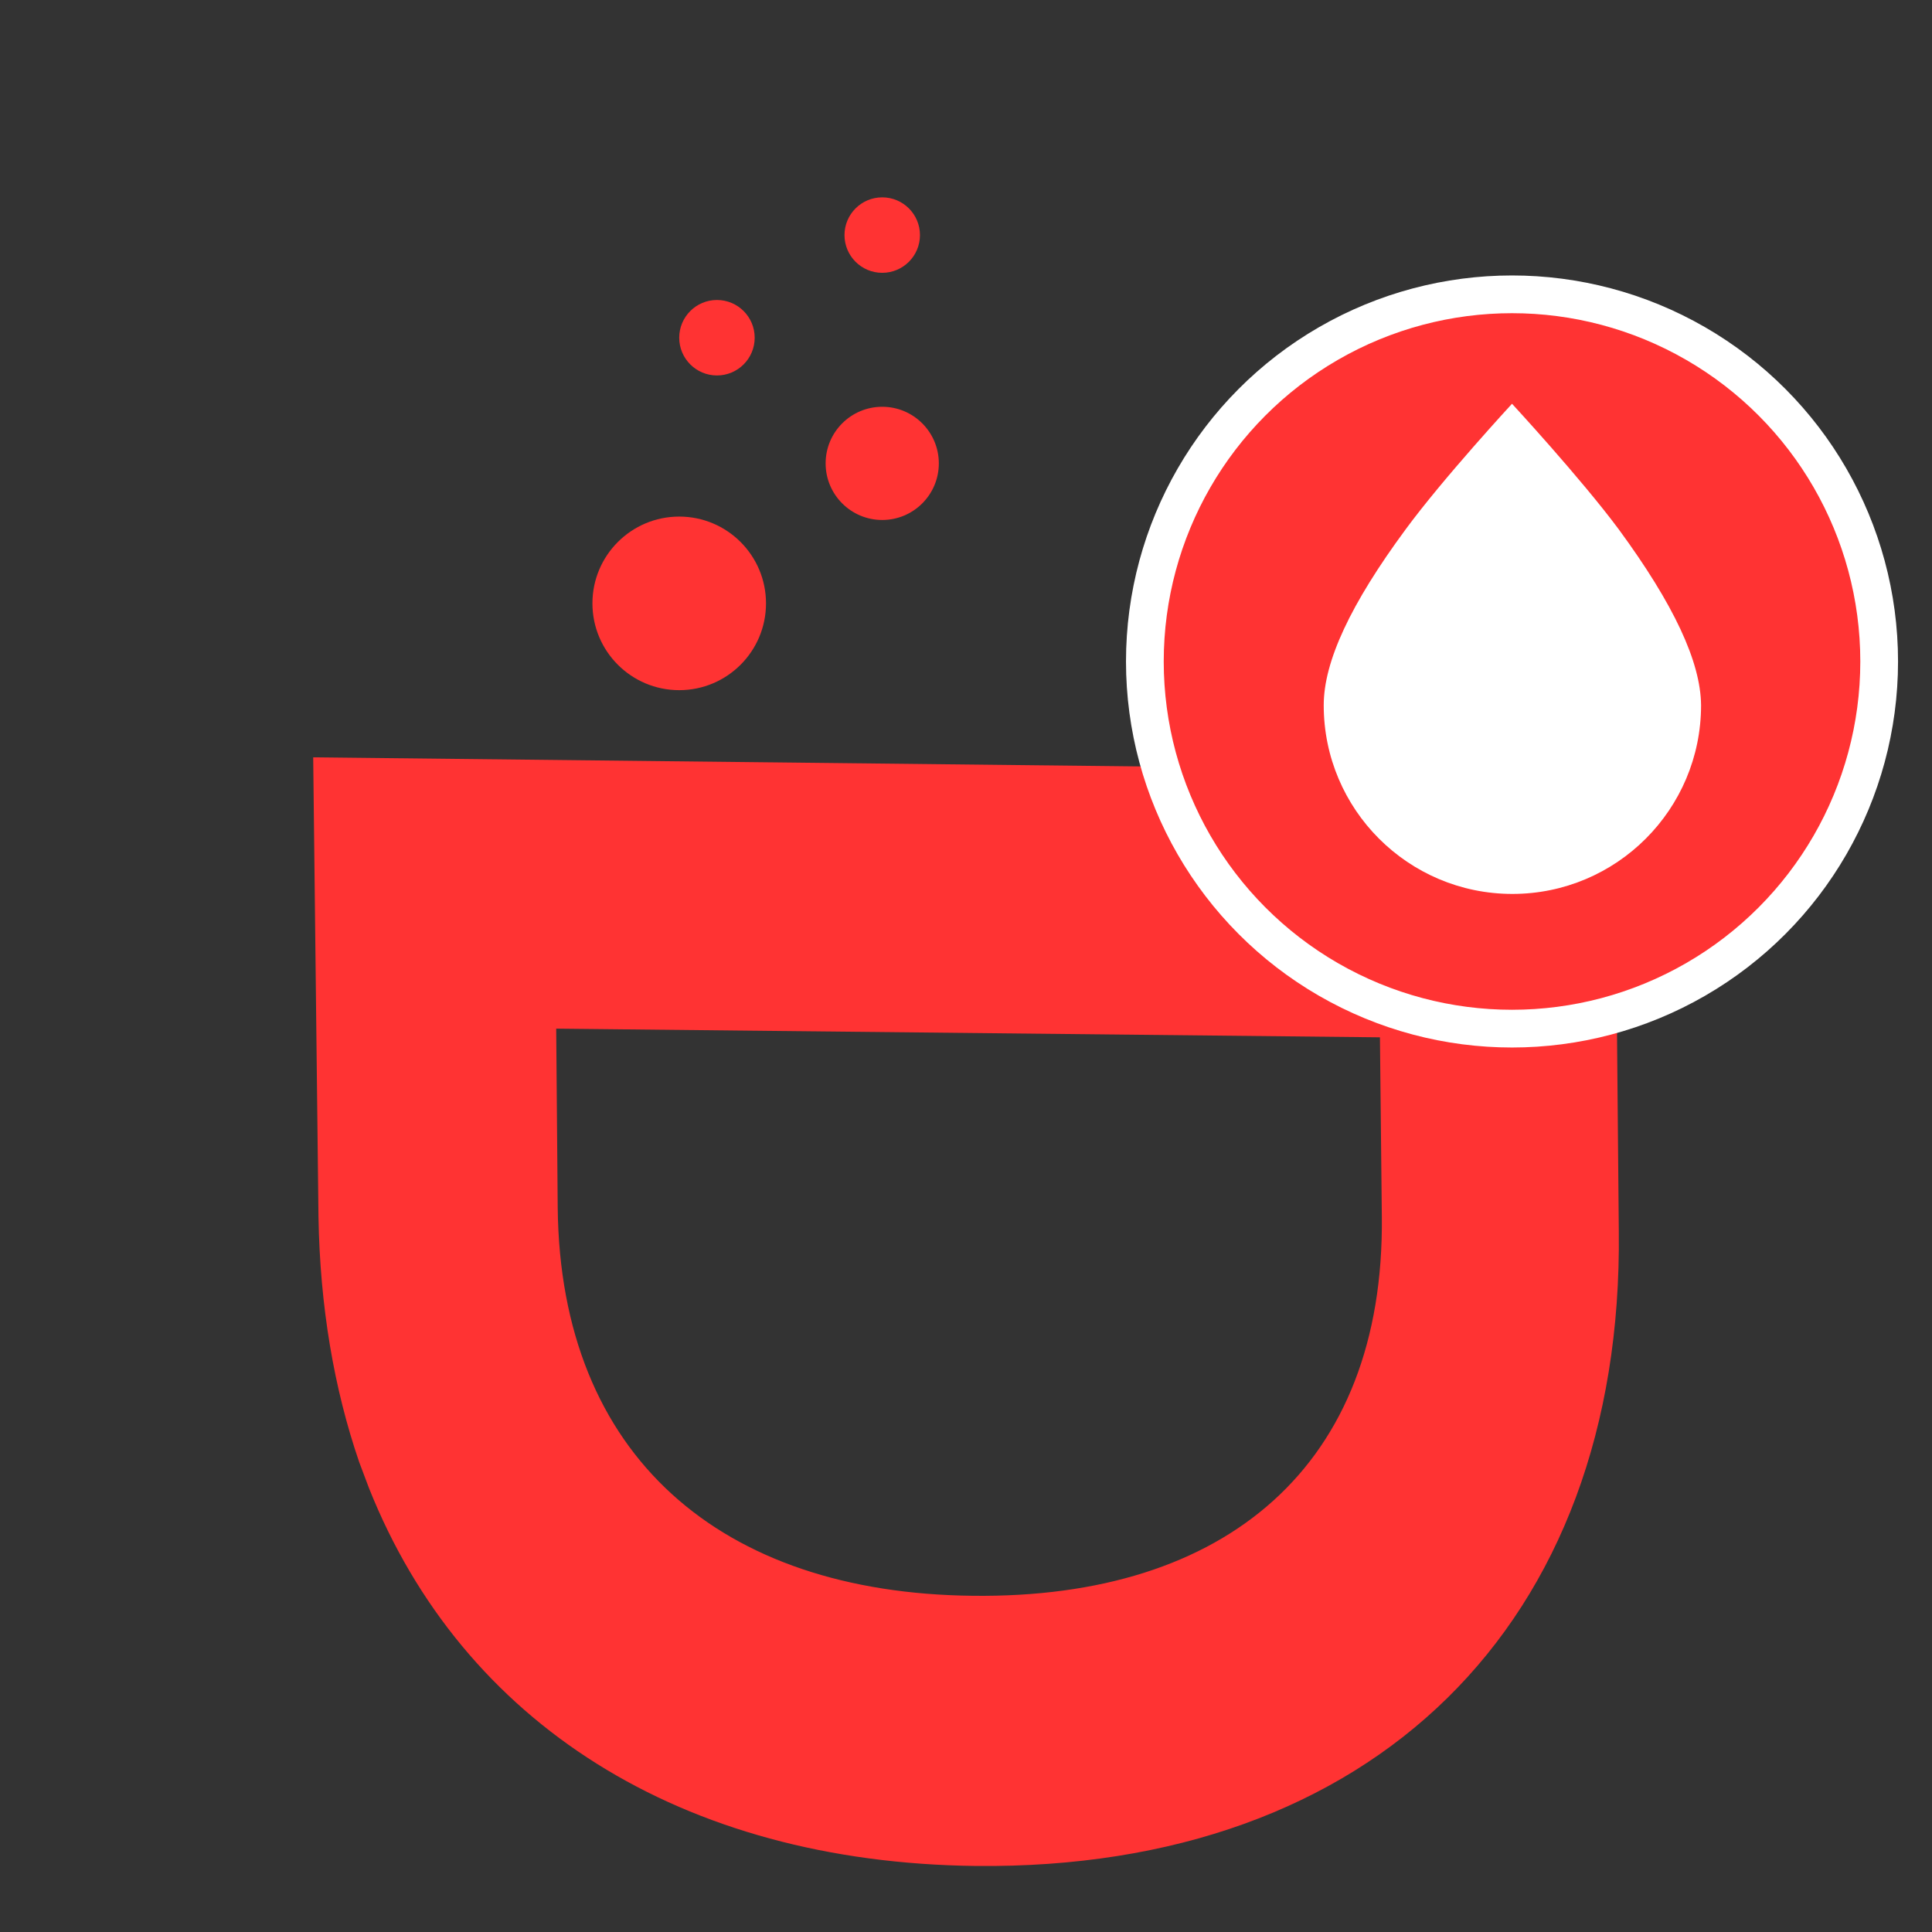
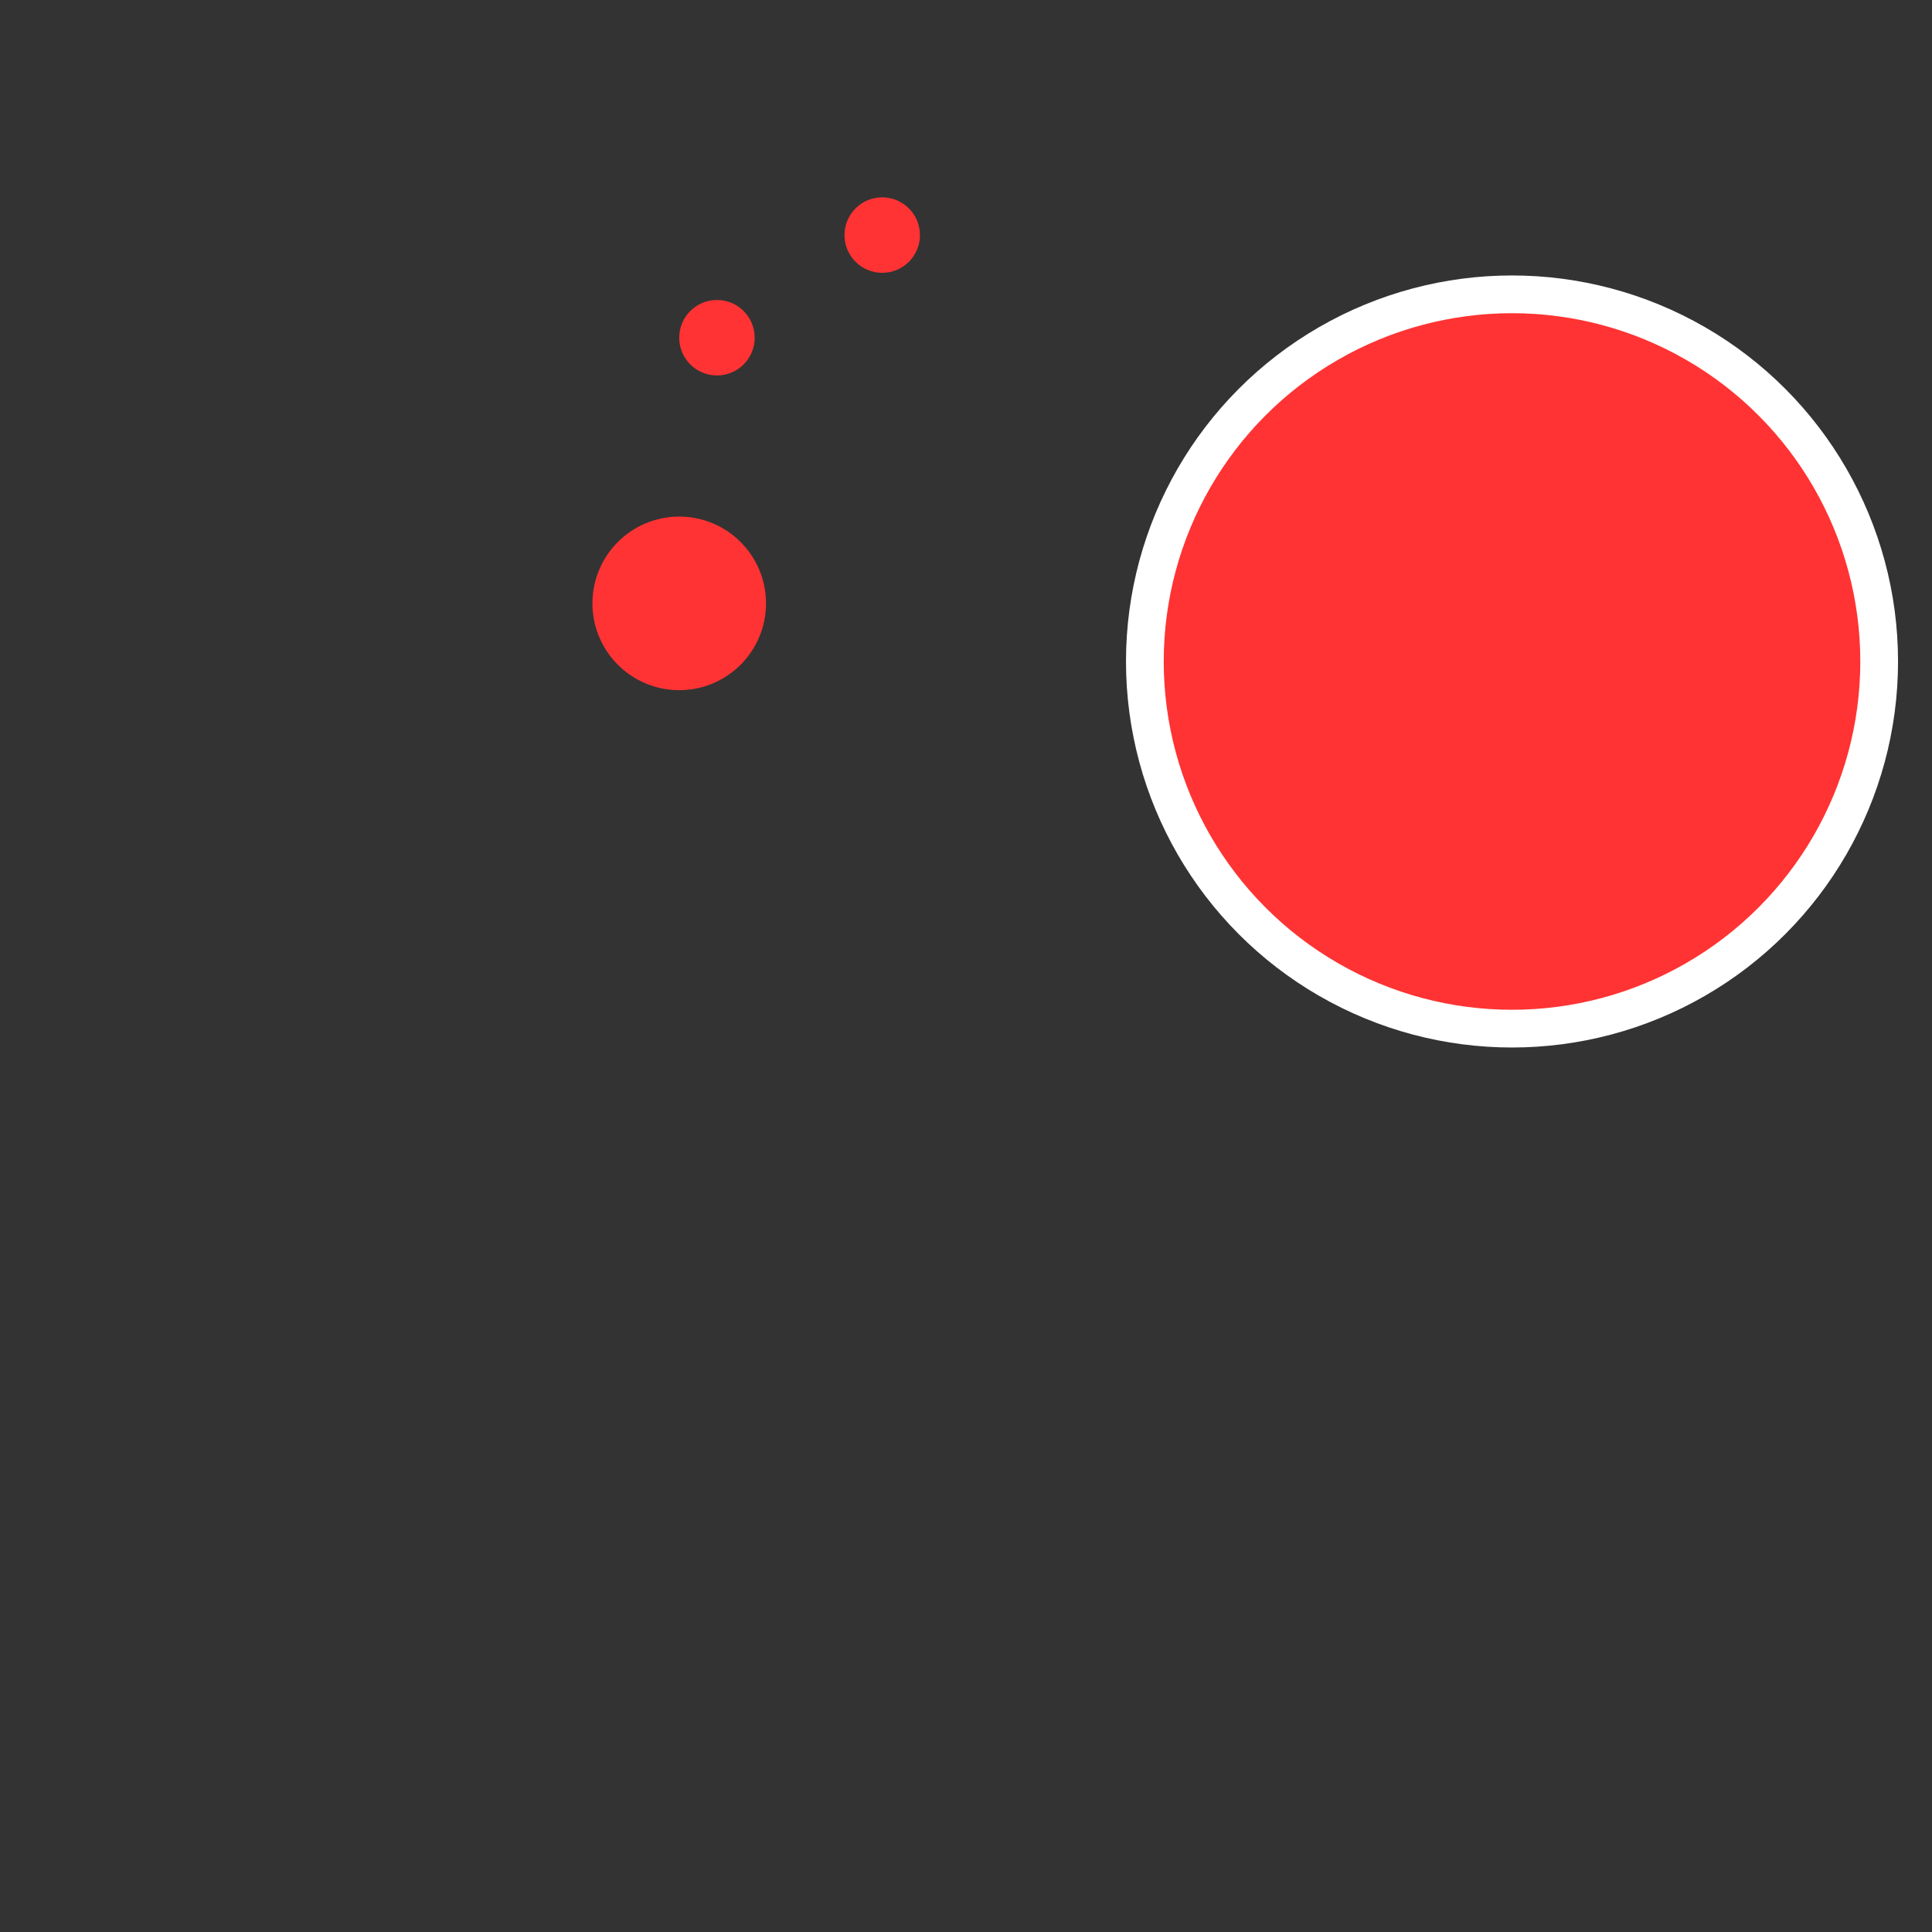
<svg xmlns="http://www.w3.org/2000/svg" version="1.1" id="Capa_1" x="0px" y="0px" viewBox="0 0 512 512" style="enable-background:new 0 0 512 512;" xml:space="preserve">
  <rect x="0" y="0" width="512" height="512" fill="#333333" stroke="none" />
  <style type="text/css">
	.st0{fill:#FF3333;}
	.st1{fill:#FF3333;stroke:#FFFFFF;stroke-width:10;stroke-miterlimit:10;}
	.st2{fill:#FFFFFF;}
</style>
-   <path class="st0" d="M97.8,394.4c24.8,62.2,82.7,99.2,160.8,100.1c104.9,1.1,171.6-63.8,170.4-168.2l-1.1-121.8L83,200.7l1.4,121.8  c0.4,23.7,4.1,45.5,10.8,65L97.8,394.4z M147.4,272.6l218.3,2.3l0.5,47.6c0.7,65.8-41.2,101.2-108.4,100.4  c-66.8-0.7-109.3-37-110-102.8L147.4,272.6z" />
  <circle class="st1" cx="400.7" cy="175.3" r="97.3" />
  <g>
    <g>
-       <path class="st2" d="M429,140.3c-10.1-13.6-28.3-33.3-28.3-33.3s-18.2,19.7-28.2,33.3c-14.6,19.8-21.7,35-21.7,46.6    c0,27.6,22.4,50,50,50s50-22.4,50-50C450.7,175.4,443.6,160.2,429,140.3z" />
-     </g>
+       </g>
  </g>
  <circle class="st0" cx="180" cy="159.9" r="23" />
-   <circle class="st0" cx="233.8" cy="122.8" r="15" />
  <circle class="st0" cx="190" cy="89.5" r="10" />
  <circle class="st0" cx="233.8" cy="62.3" r="10" />
</svg>